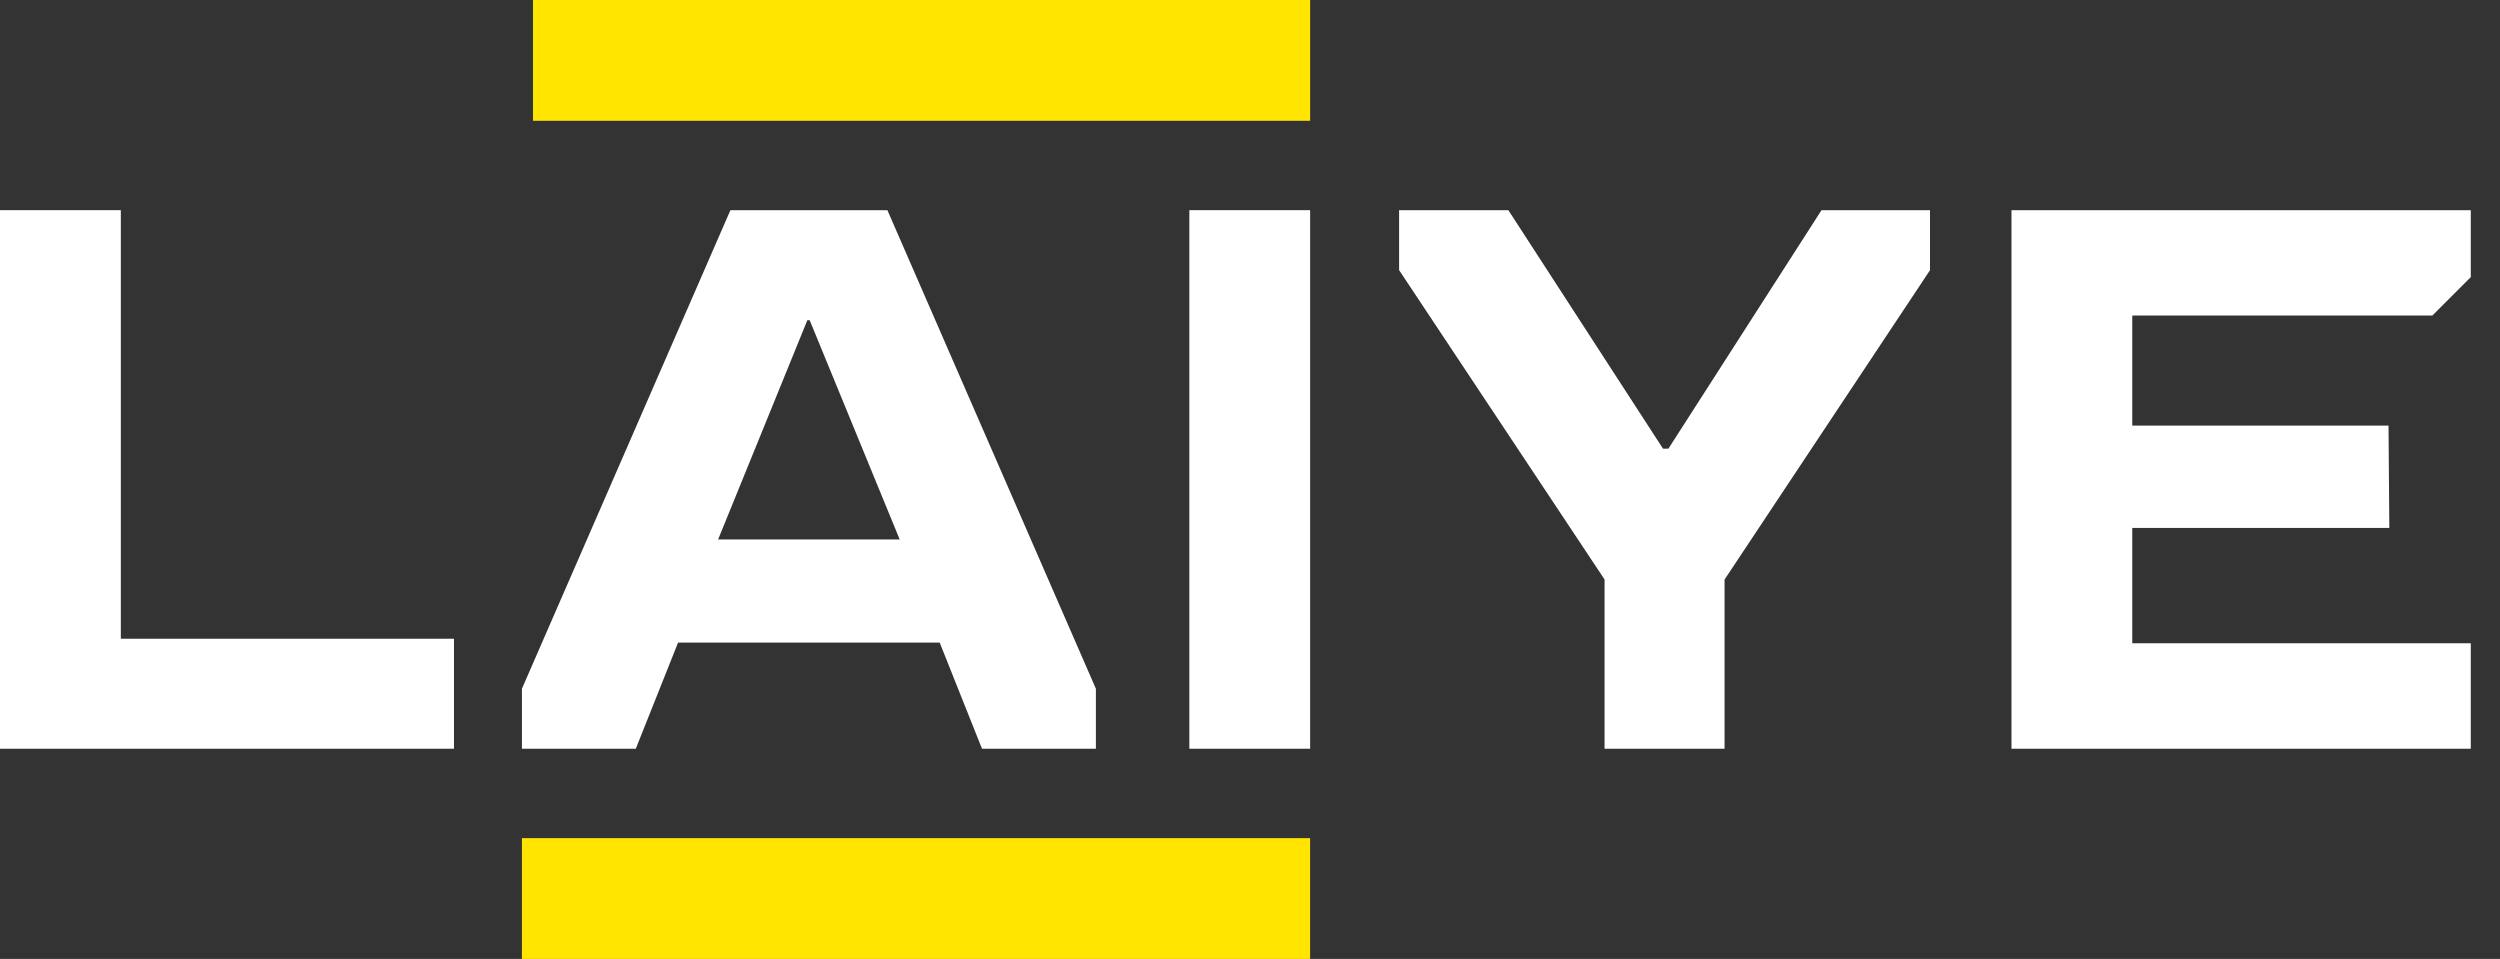
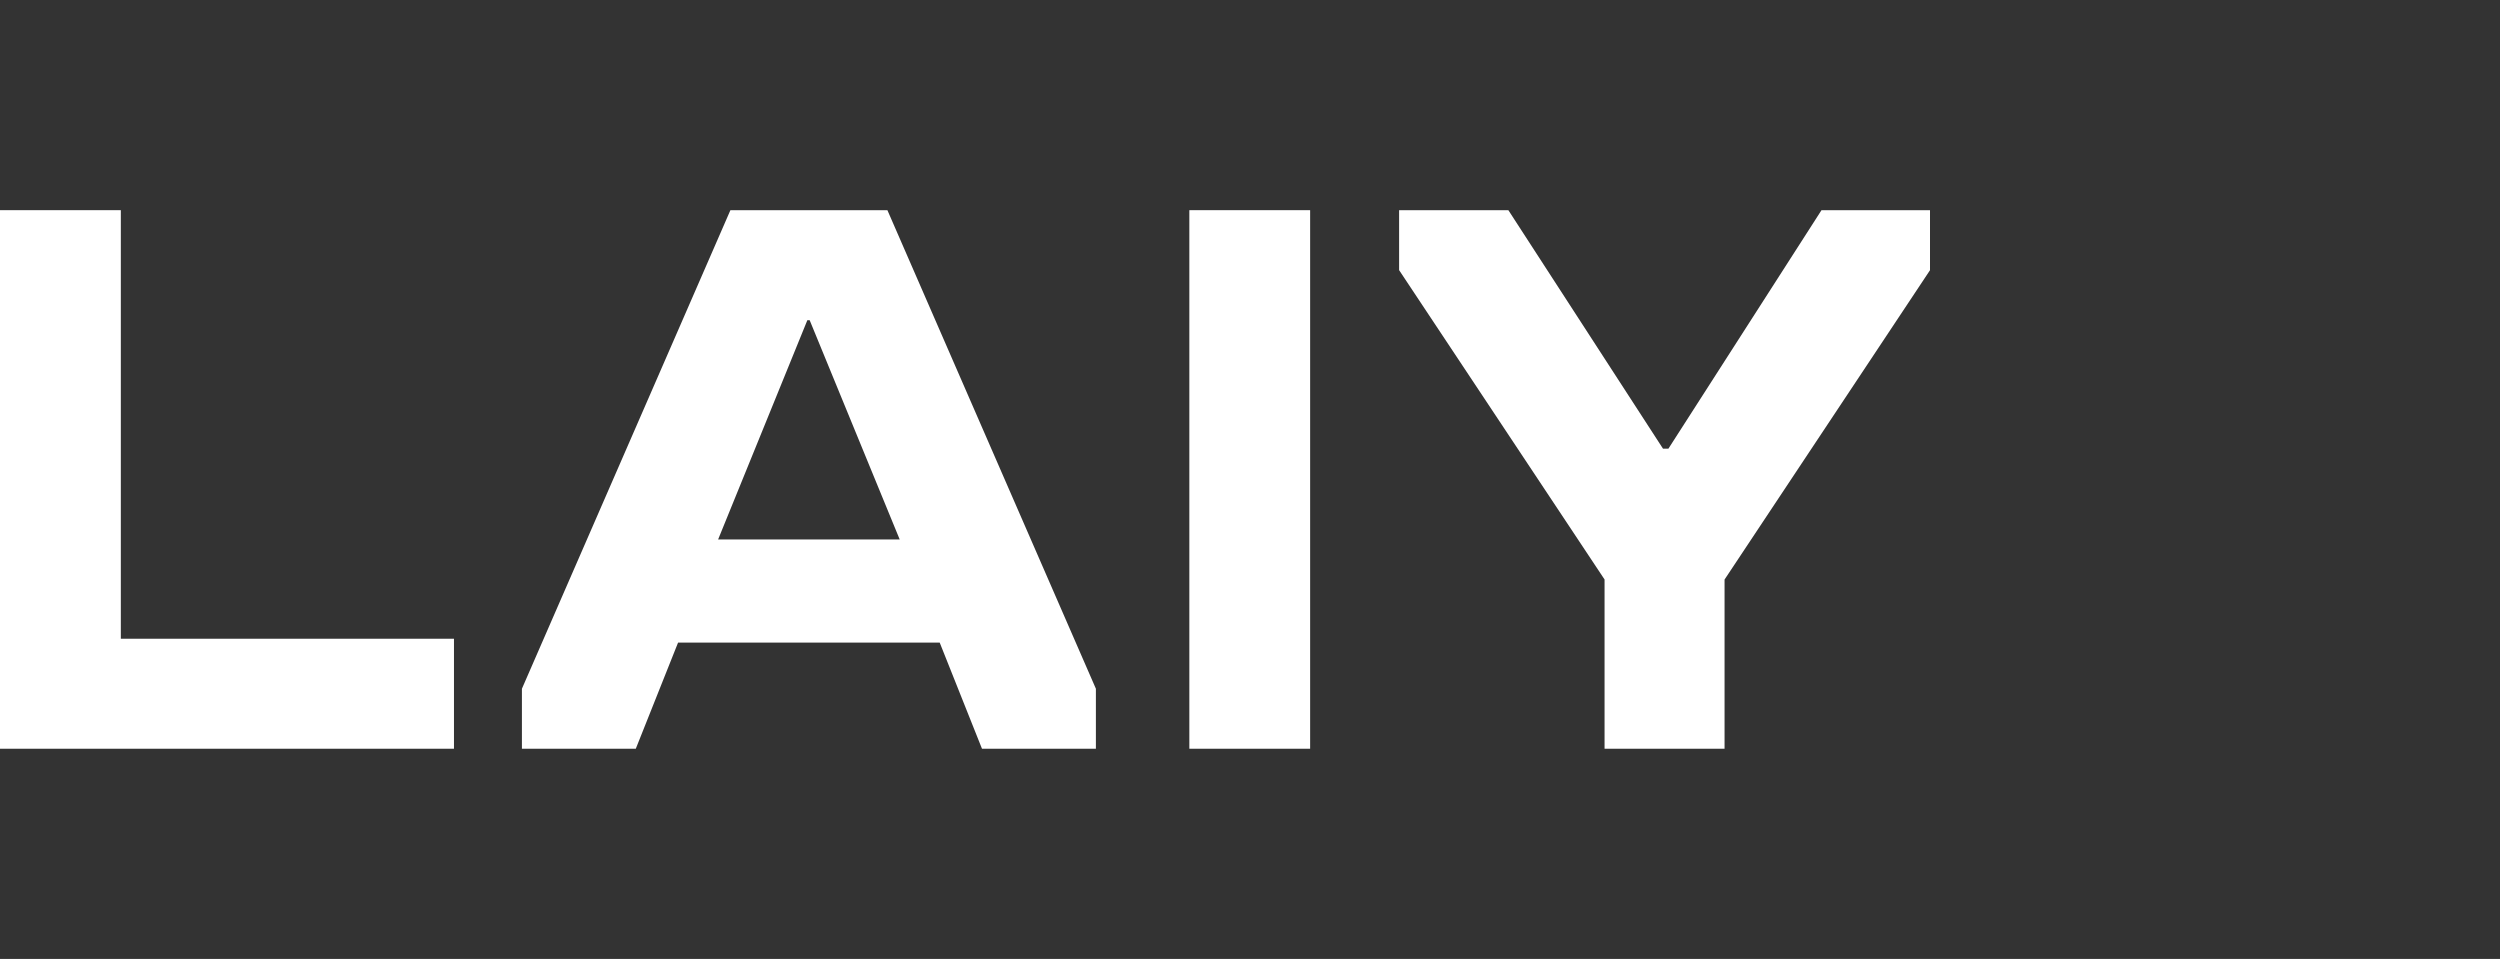
<svg xmlns="http://www.w3.org/2000/svg" width="73" height="28" viewBox="0 0 73 28" fill="none" style="color: rgb(255, 255, 255);">
  <rect x="0" y="0" width="73" height="28" fill="#333333" stroke="none" />
  <g clip-path="url(#clip0_6703_7670)">
    <path d="M0 21.863V6.137H3.528V18.651H13.256V21.863H0Z" fill="currentColor" />
    <path d="M15.24 21.863V20.111L21.328 6.137H25.912L32 20.111V21.863H28.674L27.439 18.763H19.8L18.565 21.863H15.24ZM20.969 15.752H26.271L23.642 9.349H23.575L20.969 15.752Z" fill="currentColor" />
    <path d="M34.729 21.863V6.137H38.256V21.863H34.729Z" fill="currentColor" />
    <path d="M46.853 21.863V16.921L40.854 7.888V6.137H44.044L48.56 13.102H48.717L53.188 6.137H56.356V7.89L50.357 16.923V21.863H46.853Z" fill="currentColor" />
-     <path d="M58.735 21.863V6.137H72.147V8.092L71.025 9.214H62.262V12.427H69.745L69.768 15.415H62.262V18.783H72.147V21.863H58.735Z" fill="currentColor" />
-     <path d="M38.256 0H15.564V3.527H38.256V0Z" fill="#FFE500" />
-     <path d="M38.255 24.473H15.24V28H38.255V24.473Z" fill="#FFE500" />
  </g>
  <defs>
    <clipPath id="clip0_6703_7670">
      <rect width="72.147" height="28" fill="currentColor" />
    </clipPath>
  </defs>
</svg>